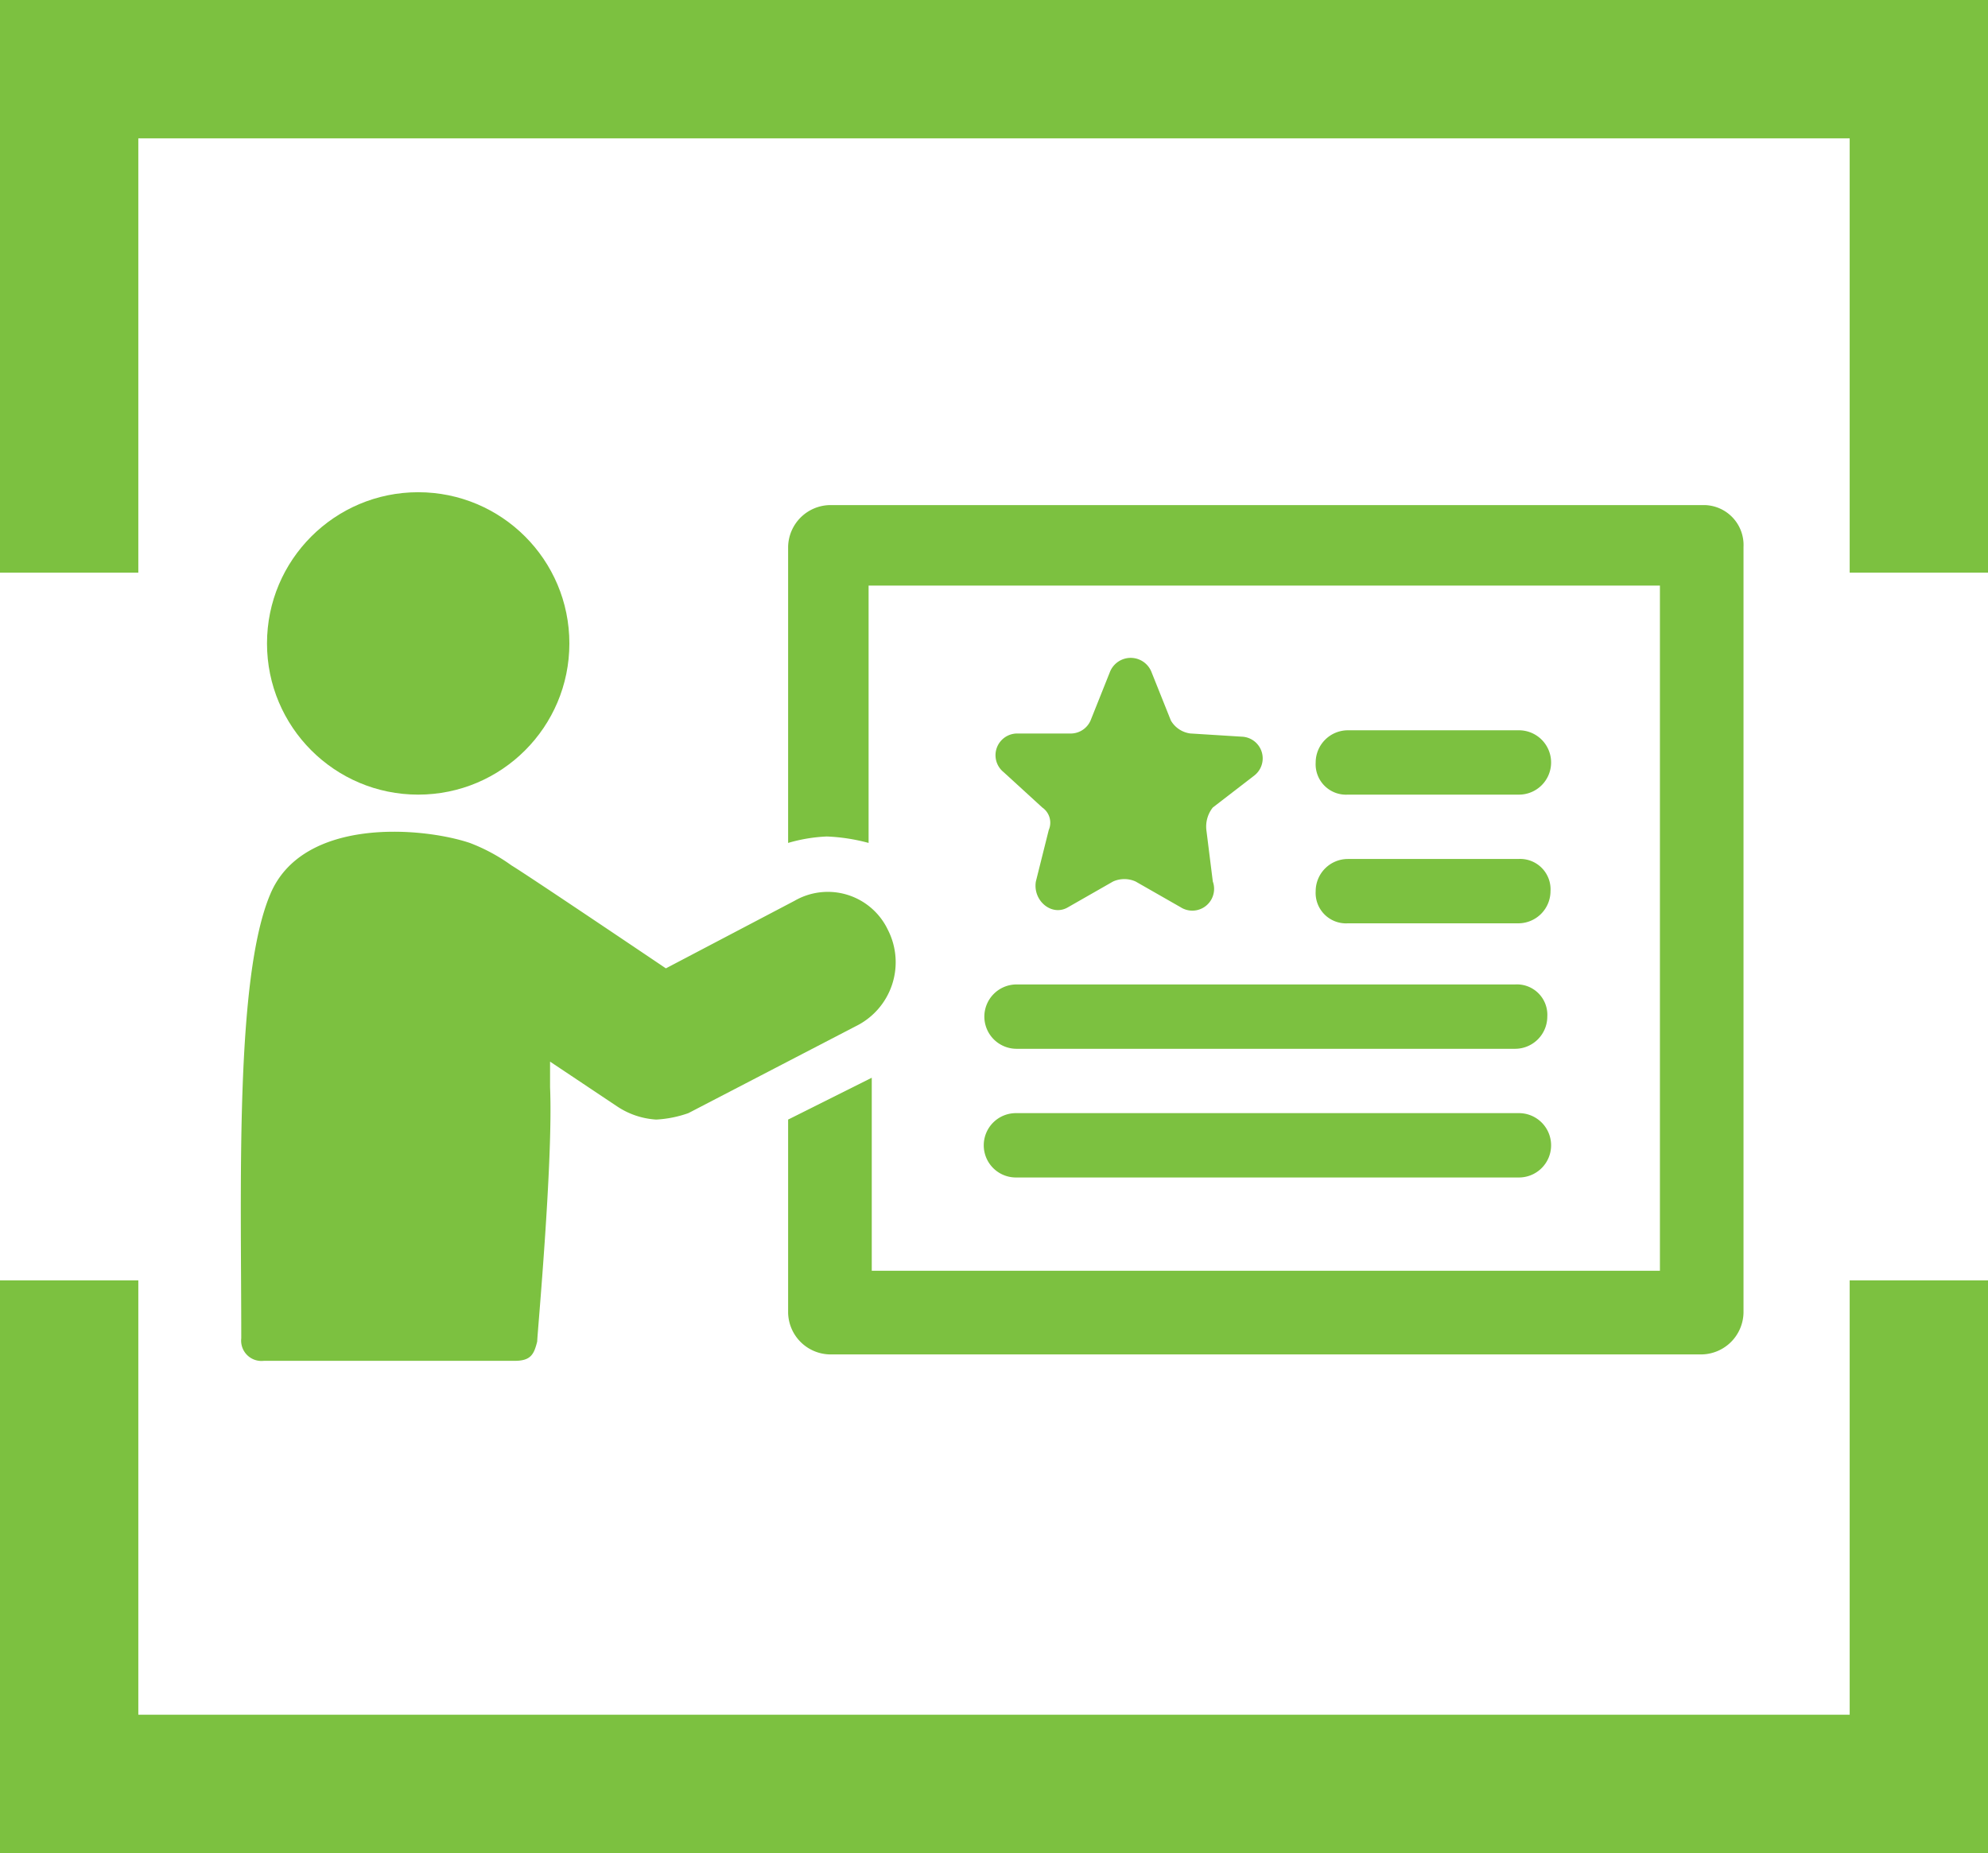
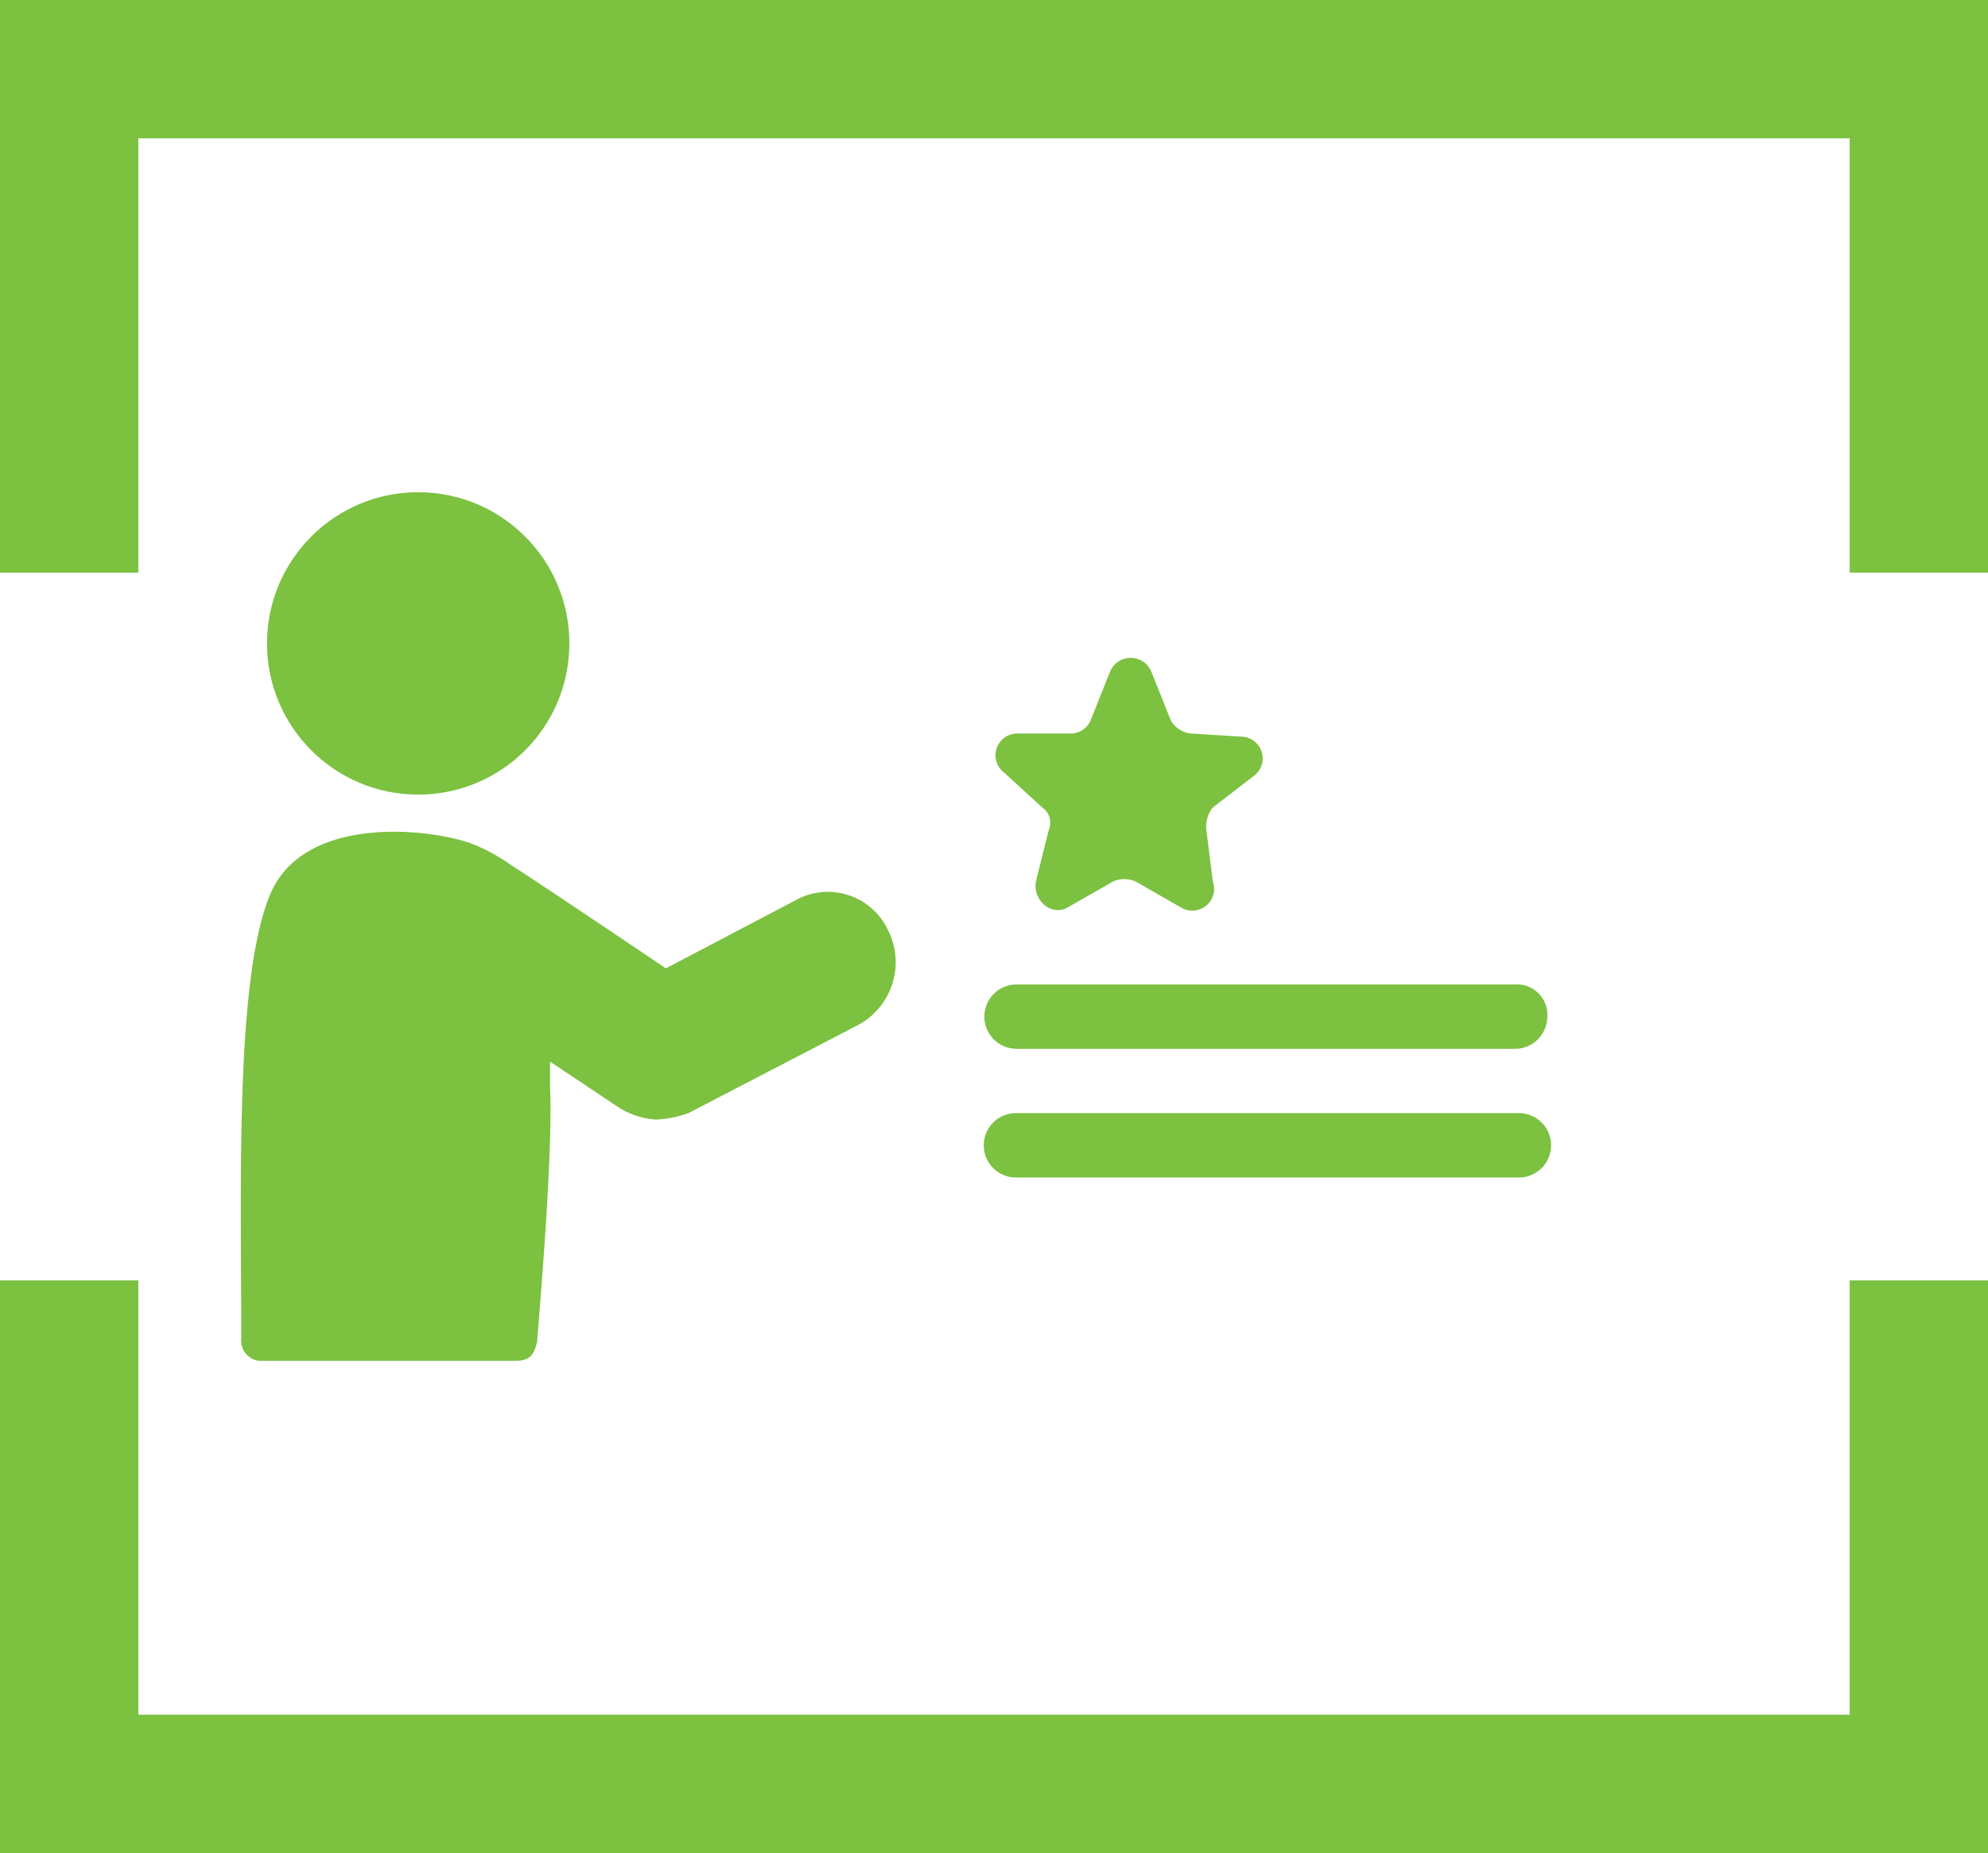
<svg xmlns="http://www.w3.org/2000/svg" width="180" height="167.767" viewBox="0 0 180 167.767">
  <g id="picto_Steuerersparnis-1" data-name="picto Steuerersparnis-1" transform="translate(-19.1 -21.2)">
    <g id="Calque_2" transform="translate(19.1 21.2)">
      <path id="Tracé_76" data-name="Tracé 76" d="M186.576,33.724v39.32H199.1V21.2H19.1V73.045H31.624V33.724Z" transform="translate(-19.1 -21.2)" fill="#7cc140" />
      <path id="Tracé_77" data-name="Tracé 77" d="M31.624,100.32V61H19.1v51.845h180V61H186.576v39.32Z" transform="translate(-19.1 54.922)" fill="#7cc140" />
    </g>
    <g id="Calque_4" transform="translate(40.903 65.763)">
      <g id="Groupe_14" data-name="Groupe 14">
-         <path id="Tracé_78" data-name="Tracé 78" d="M126.61,36.9H47.386A3.855,3.855,0,0,0,43.6,40.686v26.8a14.62,14.62,0,0,1,3.5-.583,17.046,17.046,0,0,1,3.786.583v-23.3h71.65V106.22H51.173V88.745L43.6,92.531v17.476a3.855,3.855,0,0,0,3.786,3.786h78.932a3.855,3.855,0,0,0,3.786-3.786V40.686A3.612,3.612,0,0,0,126.61,36.9Z" transform="translate(5.956 -35.735)" fill="#7cc140" />
        <path id="Tracé_79" data-name="Tracé 79" d="M85.171,55.926a6.02,6.02,0,0,0-8.447-2.621l-11.65,6.116S52.549,50.975,51.093,50.1a16.378,16.378,0,0,0-3.786-2.039c-4.369-1.456-15.146-2.33-18.058,4.66-3.2,7.573-2.621,26.5-2.621,40.194a1.84,1.84,0,0,0,2.039,2.039H51.384c1.456,0,1.748-.583,2.039-1.748,0-.583,1.456-16.311,1.165-23.01v-2.33L60.7,71.946a7.136,7.136,0,0,0,3.5,1.165,10.348,10.348,0,0,0,2.913-.583l15.146-7.864A6.449,6.449,0,0,0,85.171,55.926Z" transform="translate(-26.586 -16.315)" fill="#7cc140" />
        <circle id="Ellipse_4" data-name="Ellipse 4" cx="13.689" cy="13.689" r="13.689" transform="translate(2.372)" fill="#7cc140" />
        <path id="Tracé_80" data-name="Tracé 80" d="M73.5,52.281a1.966,1.966,0,0,0-1.165-3.5l-4.66-.291a2.4,2.4,0,0,1-1.748-1.165l-1.748-4.369a2.023,2.023,0,0,0-3.786,0L58.647,47.33A1.967,1.967,0,0,1,56.9,48.495H51.948a1.966,1.966,0,0,0-1.165,3.5l3.5,3.2a1.671,1.671,0,0,1,.583,2.039L53.7,61.893c-.291,1.748,1.456,3.2,2.913,2.33l4.078-2.33a2.488,2.488,0,0,1,2.039,0l4.078,2.33a1.971,1.971,0,0,0,2.913-2.33l-.583-4.66a2.773,2.773,0,0,1,.583-2.039Z" transform="translate(18.288 -26.65)" fill="#7cc140" />
-         <path id="Tracé_81" data-name="Tracé 81" d="M62.913,49.725H78.349a2.913,2.913,0,1,0,0-5.825H62.913A2.919,2.919,0,0,0,60,46.813,2.752,2.752,0,0,0,62.913,49.725Z" transform="translate(37.323 -22.347)" fill="#7cc140" />
-         <path id="Tracé_82" data-name="Tracé 82" d="M62.913,53.725H78.349a2.919,2.919,0,0,0,2.913-2.913A2.752,2.752,0,0,0,78.349,47.9H62.913A2.919,2.919,0,0,0,60,50.813,2.752,2.752,0,0,0,62.913,53.725Z" transform="translate(37.323 -14.696)" fill="#7cc140" />
        <path id="Tracé_83" data-name="Tracé 83" d="M49.7,54.713a2.919,2.919,0,0,0,2.913,2.913H97.758a2.919,2.919,0,0,0,2.913-2.913A2.752,2.752,0,0,0,97.758,51.8H52.613A2.919,2.919,0,0,0,49.7,54.713Z" transform="translate(17.623 -7.237)" fill="#7cc140" />
        <path id="Tracé_84" data-name="Tracé 84" d="M52.613,61.625H98.049a2.913,2.913,0,1,0,0-5.825H52.613a2.913,2.913,0,1,0,0,5.825Z" transform="translate(17.623 0.414)" fill="#7cc140" />
      </g>
    </g>
  </g>
</svg>